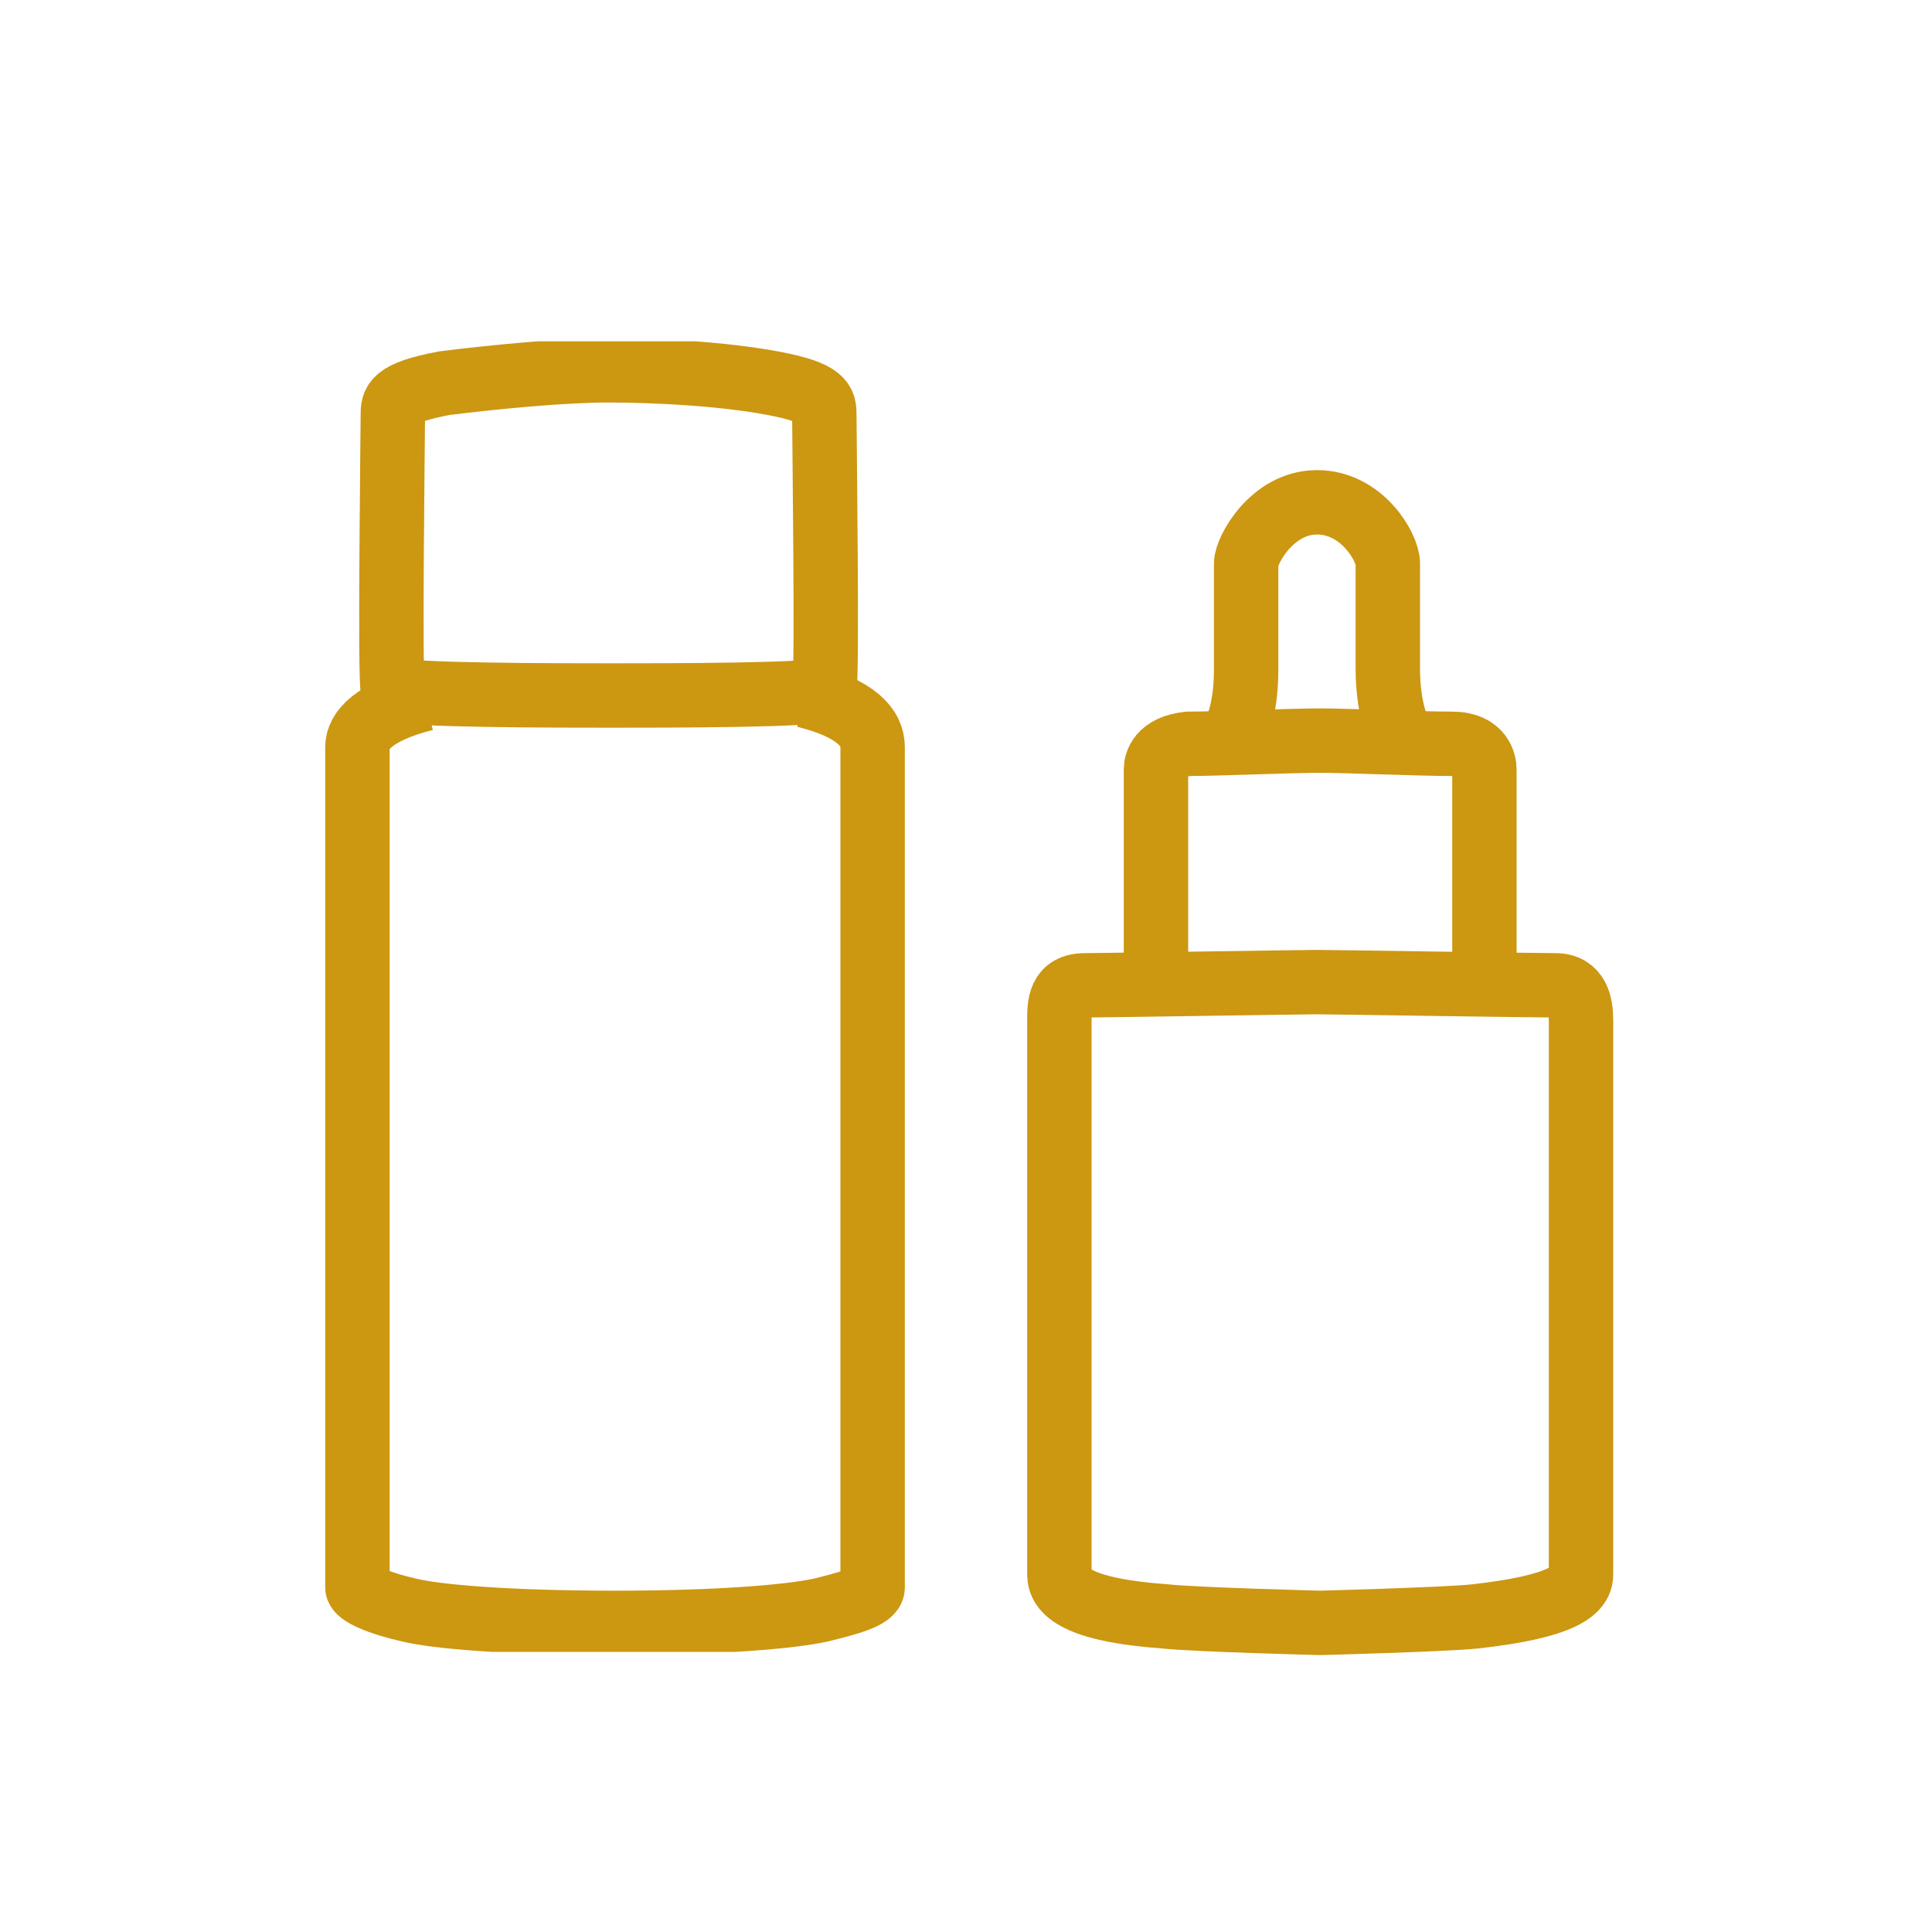
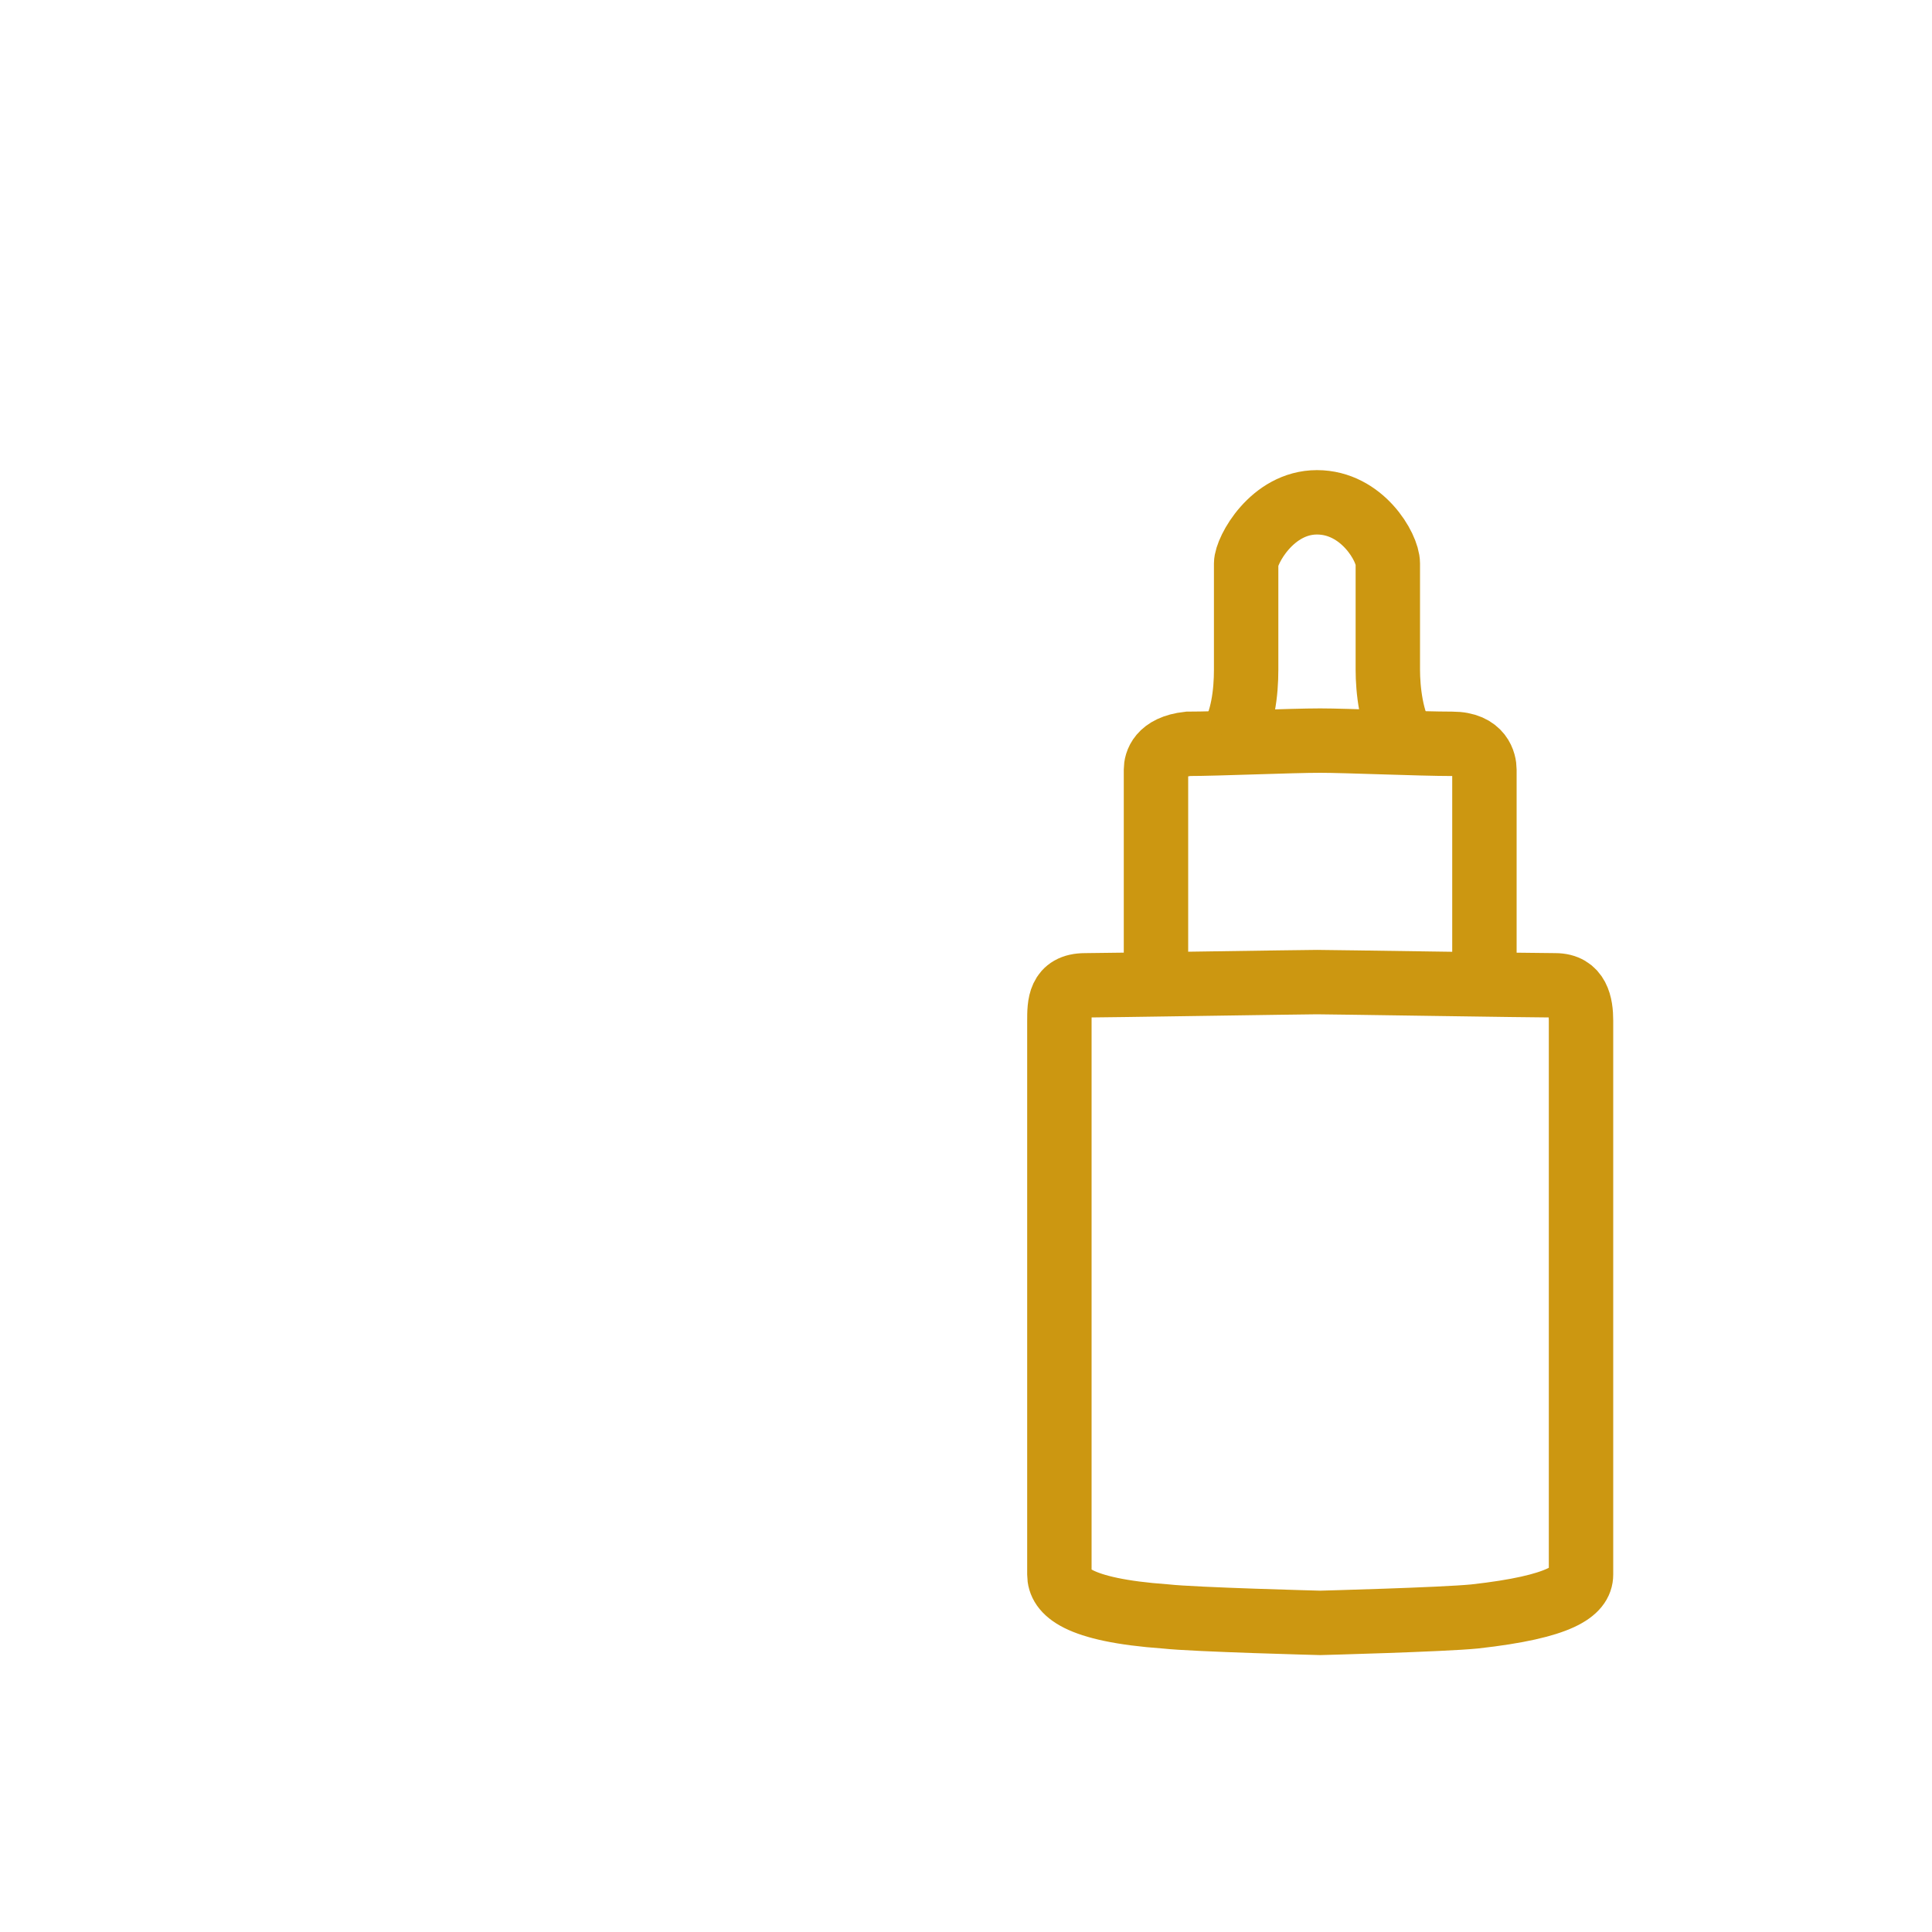
<svg xmlns="http://www.w3.org/2000/svg" xmlns:xlink="http://www.w3.org/1999/xlink" version="1.1" id="Calque_1" x="0px" y="0px" viewBox="0 0 60 60" style="enable-background:new 0 0 60 60;" xml:space="preserve">
  <style type="text/css">
	.st0{clip-path:url(#SVGID_2_);fill:none;stroke:#CC9711;stroke-width:2;stroke-miterlimit:10;}
	.st1{clip-path:url(#SVGID_4_);fill:none;stroke:#CC9711;stroke-width:2;stroke-miterlimit:10;}
</style>
  <g>
    <defs>
-       <rect id="SVGID_1_" x="9.9" y="10.6" width="18.2" height="40.7" />
-     </defs>
+       </defs>
    <clipPath id="SVGID_2_">
      <use xlink:href="#SVGID_1_" style="overflow:visible;" />
    </clipPath>
-     <path class="st0" d="M25,21.6c1.6,0.4,2.1,1,2.1,1.6c0,0.3,0,25.8,0,26.1c0,0.3-0.8,0.5-1.6,0.7c-0.9,0.2-3.1,0.4-6.4,0.4   c-3.4,0-5.6-0.2-6.4-0.4c-0.9-0.2-1.6-0.5-1.6-0.7c0-0.3,0-25.8,0-26.1c0-0.5,0.5-1.1,2.1-1.5" />
    <path class="st0" d="M19,21.6c1.6,0,6.5,0,6.6-0.2c0.1-0.2,0-8.1,0-8.5c0-0.4,0-0.7-1.6-1c-1.6-0.3-3.7-0.4-5.1-0.4   c-1.4,0-3.5,0.2-5.1,0.4c-1.6,0.3-1.6,0.6-1.6,1c0,0.4-0.1,8.3,0,8.5C12.5,21.6,17.4,21.6,19,21.6z" />
  </g>
  <g>
    <defs>
      <rect id="SVGID_3_" x="31.7" y="14.6" width="18.4" height="36.8" />
    </defs>
    <clipPath id="SVGID_4_">
      <use xlink:href="#SVGID_3_" style="overflow:visible;" />
    </clipPath>
    <path class="st1" d="M40.9,30.5c0.4,0,6.7,0.1,7.4,0.1s0.8,0.6,0.8,1.1v17.2c0,0.5-0.6,1-3.3,1.3c-1,0.1-4.8,0.2-4.8,0.2   s-3.9-0.1-4.8-0.2c-2.8-0.2-3.3-0.8-3.3-1.3V31.7c0-0.5,0-1.1,0.8-1.1C34.2,30.6,40.5,30.5,40.9,30.5z" />
    <path class="st1" d="M35.9,30.6c0,0,0-6.6,0-6.7c0-0.2,0.1-0.7,1-0.8c0.9,0,3.2-0.1,4.1-0.1c0.8,0,3.1,0.1,4.1,0.1   c0.9,0,1,0.6,1,0.8c0,0.2,0,6.7,0,6.7" />
    <path class="st1" d="M43.6,23c-0.4-0.6-0.5-1.6-0.5-2.2c0-0.7,0-2.5,0-3.3c0-0.5-0.8-1.9-2.2-1.9c-1.4,0-2.2,1.5-2.2,1.9   c0,0.8,0,2.6,0,3.3c0,0.7-0.1,1.6-0.5,2.2" />
  </g>
</svg>